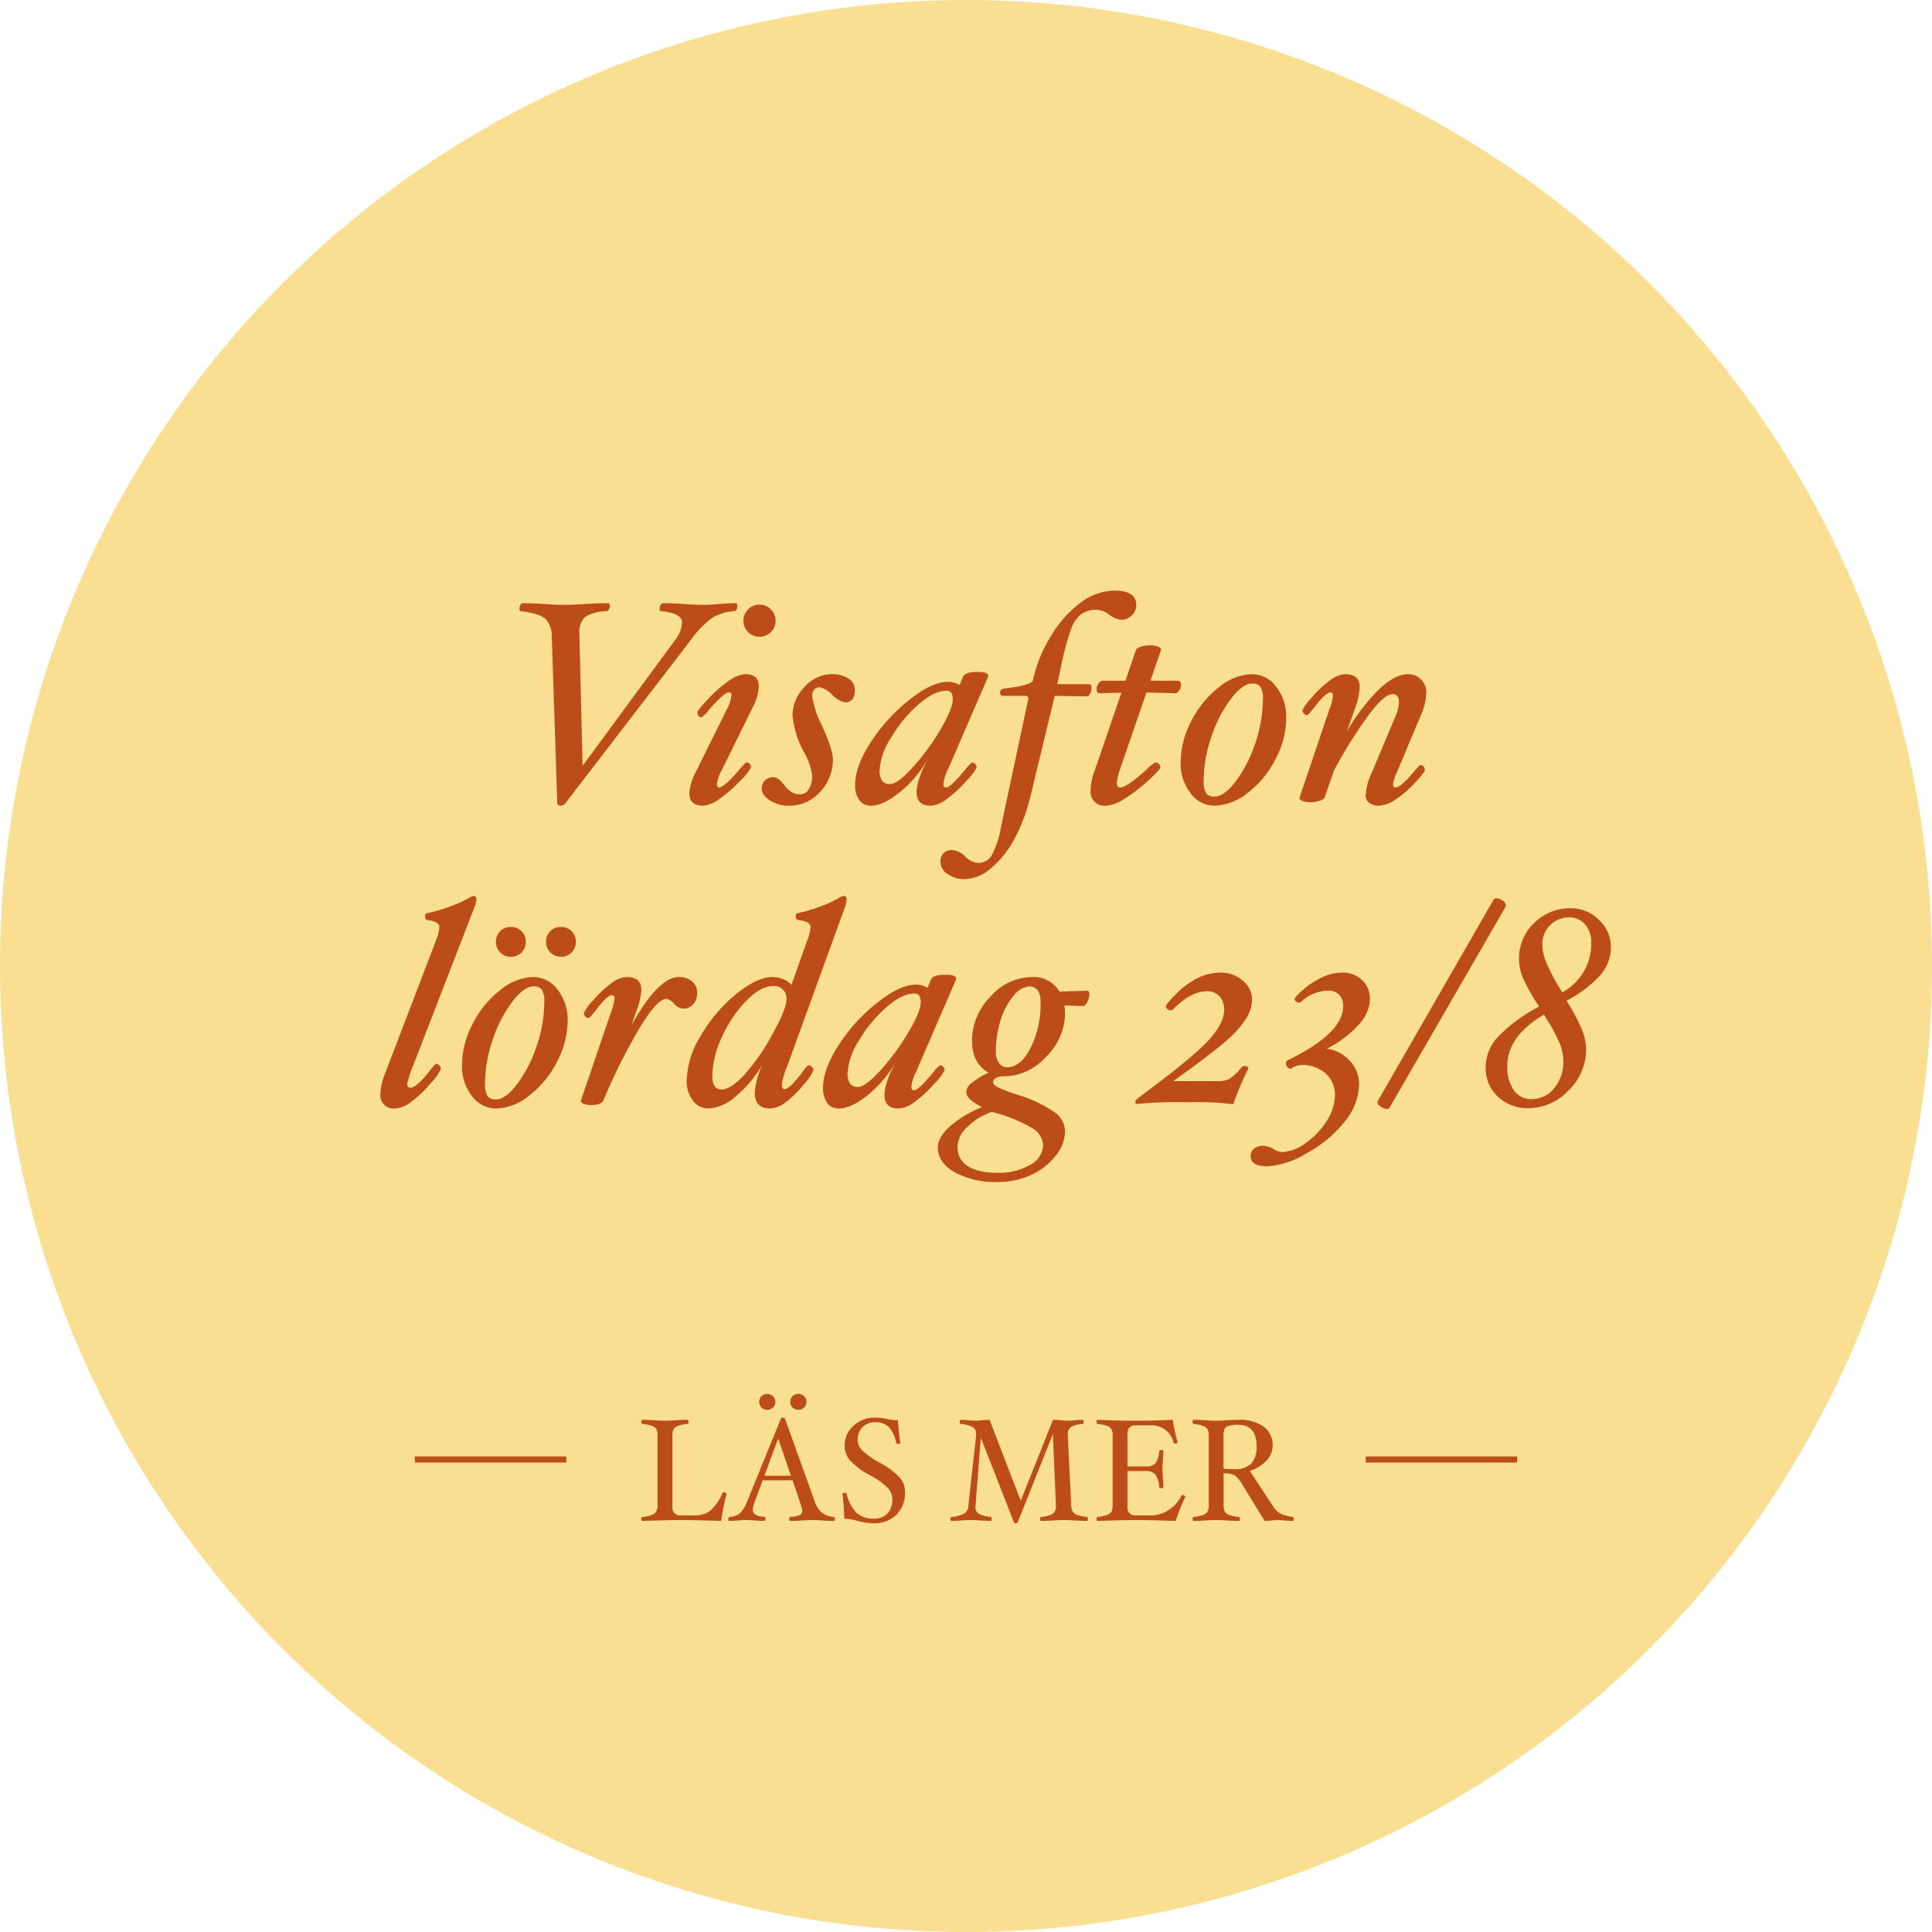
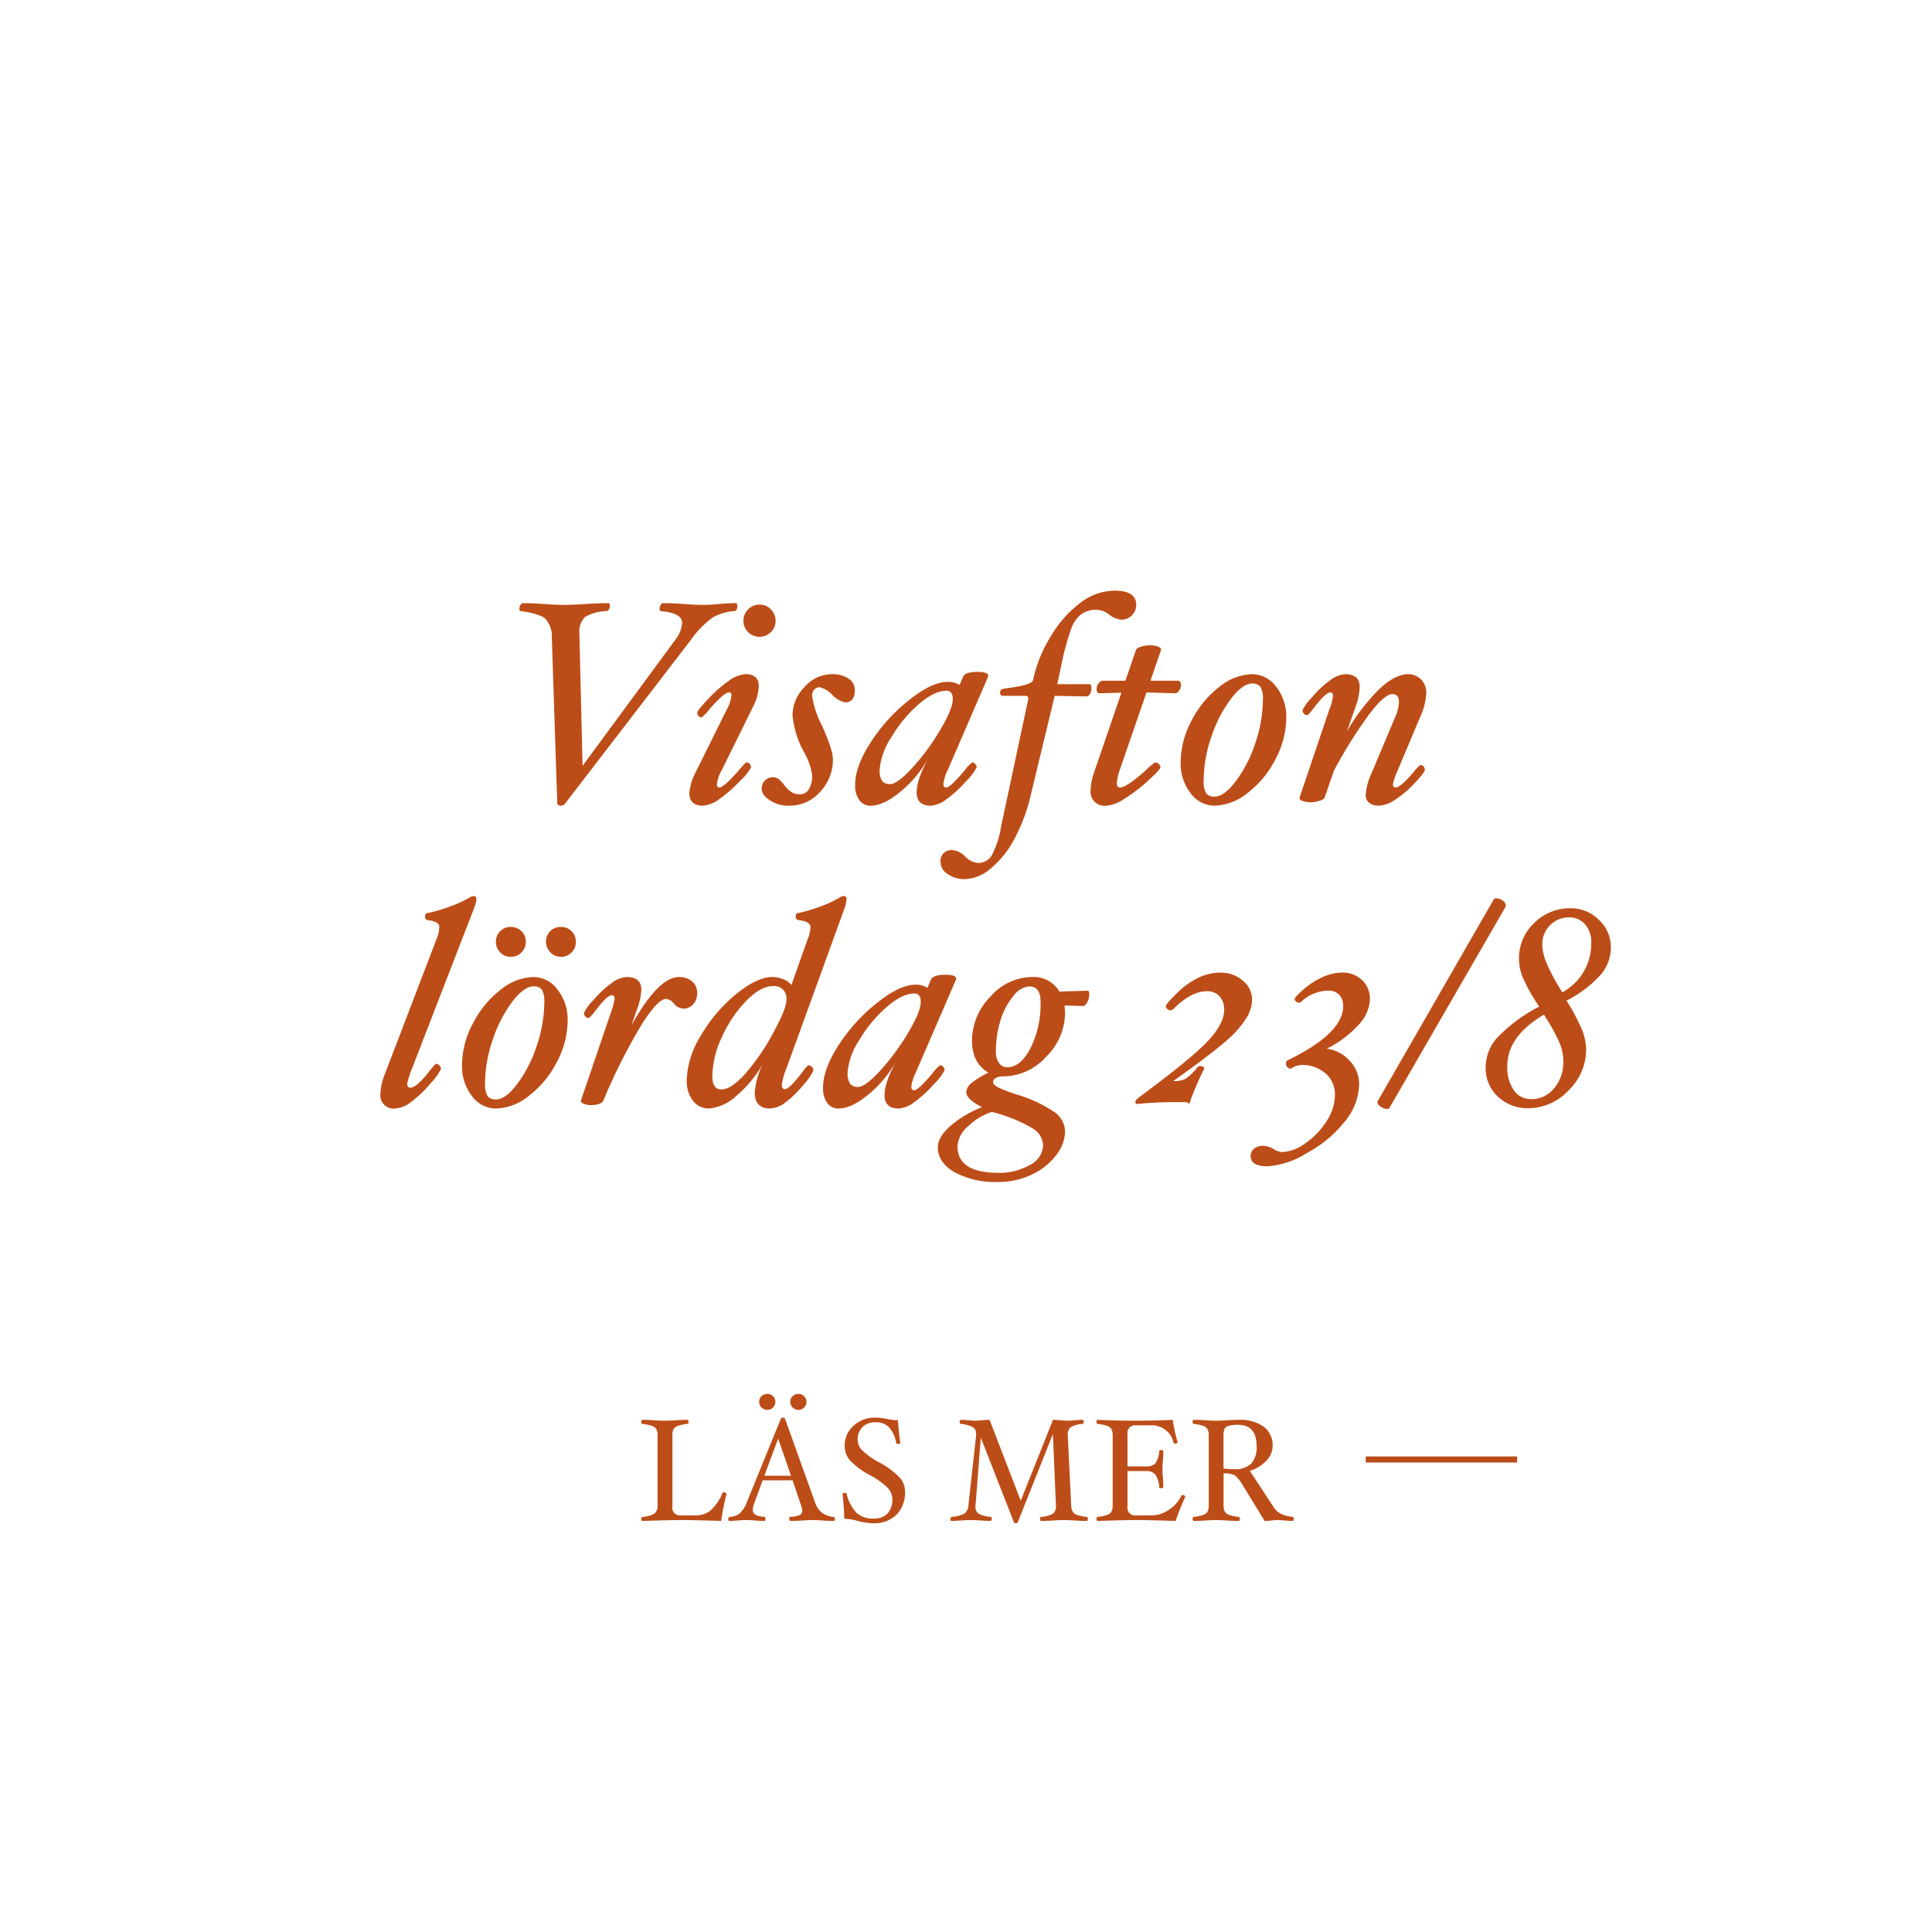
<svg xmlns="http://www.w3.org/2000/svg" width="319" height="319" viewBox="0 0 319 319">
  <g id="Group_765" data-name="Group 765" transform="translate(-1531 -50)">
-     <circle id="Ellipse_51" data-name="Ellipse 51" cx="159.5" cy="159.5" r="159.5" transform="translate(1531 50)" fill="#fade92" />
-     <path id="Path_4028" data-name="Path 4028" d="M121.736,2.064q0,.846-.564.846a8.187,8.187,0,0,0-3.455,1.022,15.472,15.472,0,0,0-3.642,3.725l-20.751,27a.893.893,0,0,1-.705.376q-.611,0-.611-.517L91.115,7.327A4.341,4.341,0,0,0,90.081,4.2q-.963-.893-4.089-1.292-.235,0-.235-.376a1.253,1.253,0,0,1,.176-.635q.176-.305.388-.305,1.622,0,3.619.141,1.786.141,3.055.141,1.41,0,3.572-.141,2.3-.141,3.9-.141.235,0,.235.47a1.036,1.036,0,0,1-.176.576.485.485,0,0,1-.388.27,7.142,7.142,0,0,0-3.537.964,3.377,3.377,0,0,0-.928,2.773v.306l.517,21.5,15.44-20.985a4.885,4.885,0,0,0,.987-2.679q0-1.551-3.478-1.88-.235,0-.235-.376a1.233,1.233,0,0,1,.176-.646q.176-.294.388-.294,1.386,0,3.454.141,1.927.141,3.173.141,1.057,0,2.656-.141,1.645-.141,2.749-.141Q121.736,1.594,121.736,2.064Zm6.322,2.444a2.533,2.533,0,0,1-.776,1.857,2.533,2.533,0,0,1-1.856.775,2.588,2.588,0,0,1-1.9-.775,2.533,2.533,0,0,1-.775-1.857,2.6,2.6,0,0,1,.775-1.892,2.568,2.568,0,0,1,1.9-.787,2.514,2.514,0,0,1,1.856.787A2.6,2.6,0,0,1,128.057,4.507Zm-2.773,10.787a8.213,8.213,0,0,1-.987,3.478l-5.123,10.387a6.162,6.162,0,0,0-.8,2.3q0,.564.376.564.775,0,3.2-2.8,1.128-1.339,1.316-1.34a.668.668,0,0,1,.529.27.839.839,0,0,1,.223.529,8.44,8.44,0,0,1-1.821,2.244,21.663,21.663,0,0,1-3.431,3.008,5.166,5.166,0,0,1-2.691,1.093q-2.256,0-2.256-2.068a9.075,9.075,0,0,1,1.034-3.431l5.123-10.34a6.132,6.132,0,0,0,.8-2.4q0-.47-.423-.47-.8,0-3.337,2.938a5.671,5.671,0,0,1-1.175,1.2.623.623,0,0,1-.505-.247.856.856,0,0,1-.2-.552q0-.353,1.8-2.256a20.886,20.886,0,0,1,3.419-3,5.235,5.235,0,0,1,2.726-1.093Q125.284,13.32,125.284,15.294Zm15.863.611q0,2.068-1.6,2.068a4.212,4.212,0,0,1-2.162-1.269,4.16,4.16,0,0,0-2.021-1.222,1.156,1.156,0,0,0-.928.4,1.5,1.5,0,0,0-.341,1.01,15.7,15.7,0,0,0,1.645,4.958q1.786,4,1.786,5.523a7.76,7.76,0,0,1-2.08,5.346,6.809,6.809,0,0,1-5.3,2.315,5.426,5.426,0,0,1-3.008-.881q-1.363-.881-1.363-1.845a1.827,1.827,0,0,1,1.974-1.974q.752,0,1.668,1.2a5.049,5.049,0,0,0,1.351,1.3,2.657,2.657,0,0,0,1.3.317,1.679,1.679,0,0,0,1.48-.834A4.234,4.234,0,0,0,134.1,30a10.749,10.749,0,0,0-1.316-3.76,15.358,15.358,0,0,1-1.927-6.2,6.683,6.683,0,0,1,1.962-4.583,5.984,5.984,0,0,1,4.524-2.139,4.739,4.739,0,0,1,2.761.729A2.186,2.186,0,0,1,141.146,15.905Zm22-2.162-6.674,15.416a6.744,6.744,0,0,0-.705,2.3q0,.564.47.564.681,0,3.055-2.844a6.226,6.226,0,0,1,1.222-1.292.681.681,0,0,1,.517.27.817.817,0,0,1,.235.529,8.478,8.478,0,0,1-1.716,2.256,19.516,19.516,0,0,1-3.255,3.008,4.859,4.859,0,0,1-2.6,1.081q-2.35,0-2.35-2.209,0-2.068,1.974-5.734a18.677,18.677,0,0,1-4.571,5.569q-2.855,2.373-4.97,2.374a2.244,2.244,0,0,1-1.892-.917,4.08,4.08,0,0,1-.693-2.514q0-3.079,2.585-7.062a29,29,0,0,1,6.345-6.968q3.76-2.984,6.3-2.984a3.581,3.581,0,0,1,2.021.517l.564-1.363q.353-.8,2.444-.8,1.715,0,1.715.658Zm-5.828,3.713q0-1.41-1.034-1.41-2,0-4.583,2.221a22.011,22.011,0,0,0-4.524,5.464,11.227,11.227,0,0,0-1.939,5.382,3.121,3.121,0,0,0,.4,1.809,1.557,1.557,0,0,0,1.339.541q1.2,0,3.7-2.738a37.814,37.814,0,0,0,4.571-6.216Q157.315,19.03,157.315,17.456Zm30.291-15.58a2.366,2.366,0,0,1-.717,1.715,2.362,2.362,0,0,1-1.751.729,3.711,3.711,0,0,1-1.974-.823,3.833,3.833,0,0,0-2.021-.822,4.373,4.373,0,0,0-2.538.681,5.121,5.121,0,0,0-1.668,2.256,44.472,44.472,0,0,0-1.786,6.627q-.376,1.762-.587,2.726h5.217a.362.362,0,0,1,.341.141,1.434,1.434,0,0,1,.082.611,1.624,1.624,0,0,1-.247.869q-.247.4-.505.4l-5.311-.094-3.9,16.168a29.982,29.982,0,0,1-2.714,7.391,16,16,0,0,1-3.924,4.923,6.913,6.913,0,0,1-4.265,1.786,4.838,4.838,0,0,1-2.855-.834,2.37,2.37,0,0,1-1.187-1.939,1.786,1.786,0,0,1,2.021-2.021,3.408,3.408,0,0,1,2.045,1.057,3.408,3.408,0,0,0,2.044,1.057,2.638,2.638,0,0,0,2.291-1.152,15.51,15.51,0,0,0,1.61-4.958l4.465-20.915v-.164q0-.4-.47-.4h-3.76q-.423,0-.423-.611,0-.376.517-.564,4.841-.564,4.935-1.457a22.473,22.473,0,0,1,2.9-7.156,18.829,18.829,0,0,1,4.923-5.581,9.468,9.468,0,0,1,5.616-2Q187.606-.474,187.606,1.875Zm7.379,13.278a1.465,1.465,0,0,1-.317.893.848.848,0,0,1-.623.423l-4.747-.141L184.88,29.159a8.443,8.443,0,0,0-.47,2.115q0,.752.517.752,1.1,0,4.418-2.985a6.528,6.528,0,0,1,1.41-1.152.794.794,0,0,1,.587.27.783.783,0,0,1,.258.529q0,.376-2.068,2.244a26.13,26.13,0,0,1-3.913,2.985,6.273,6.273,0,0,1-2.949,1.116,2.306,2.306,0,0,1-2.585-2.632,8.88,8.88,0,0,1,.564-2.867l4.512-13.16-3.619.094q-.47,0-.47-.752a1.484,1.484,0,0,1,.317-.881q.317-.435.623-.435h3.807l1.739-5.053q.117-.352.858-.576a5.143,5.143,0,0,1,1.492-.223,3.738,3.738,0,0,1,1.234.2q.576.2.576.482l-.024.118L189.956,14.4h4.512Q194.985,14.4,194.985,15.153Zm17.39,5.4a14.633,14.633,0,0,1-1.762,6.768,16.372,16.372,0,0,1-4.559,5.558,9.082,9.082,0,0,1-5.523,2.15,4.915,4.915,0,0,1-3.948-2.056,7.959,7.959,0,0,1-1.645-5.135,14.711,14.711,0,0,1,1.751-6.768,16.552,16.552,0,0,1,4.536-5.581,8.978,8.978,0,0,1,5.511-2.174,4.97,4.97,0,0,1,3.972,2.068A7.969,7.969,0,0,1,212.375,20.558ZM208.521,17.5a3.9,3.9,0,0,0-.388-2.08,1.594,1.594,0,0,0-1.4-.552q-1.575,0-3.537,2.585a21.83,21.83,0,0,0-3.208,6.286,22.263,22.263,0,0,0-1.245,7.109,3.928,3.928,0,0,0,.4,2.115,1.64,1.64,0,0,0,1.434.564q1.551,0,3.5-2.573a21.808,21.808,0,0,0,3.2-6.286A22.5,22.5,0,0,0,208.521,17.5ZM235.5,16.422a10.428,10.428,0,0,1-.987,3.9L230.8,29.159a10.581,10.581,0,0,0-.8,2.3q0,.564.423.564.846,0,2.984-2.562.964-1.152,1.152-1.152a.624.624,0,0,1,.493.258.843.843,0,0,1,.212.541q0,.4-1.645,2.15a17.427,17.427,0,0,1-3.219,2.761,5.276,5.276,0,0,1-2.7,1.011,2.585,2.585,0,0,1-1.61-.458,1.52,1.52,0,0,1-.6-1.281,10.493,10.493,0,0,1,1.034-3.76l3.807-9.071a6.733,6.733,0,0,0,.658-2.538q0-1.316-1.081-1.316-1.316,0-3.889,3.407a77.453,77.453,0,0,0-5.746,9.189l-1.551,4.465q-.117.329-.869.564a4.946,4.946,0,0,1-1.48.235,3.709,3.709,0,0,1-1.245-.2q-.564-.2-.564-.482l.023-.118,4.888-14.476a7.764,7.764,0,0,0,.611-2.3q0-.564-.423-.564-.752,0-2.656,2.467-.987,1.292-1.2,1.292a.668.668,0,0,1-.529-.27.839.839,0,0,1-.223-.529,7.579,7.579,0,0,1,1.551-2.127,17.165,17.165,0,0,1,3-2.82,4.586,4.586,0,0,1,2.5-1.022q2.4,0,2.4,2.115a10.772,10.772,0,0,1-.705,3.337l-1.41,4a33.153,33.153,0,0,1,5.323-6.968q2.62-2.479,4.782-2.479a2.907,2.907,0,0,1,2.139.87A3.022,3.022,0,0,1,235.5,16.422ZM78.66,50.465a3.851,3.851,0,0,1-.282,1.222L68.132,78.172a16.03,16.03,0,0,0-.893,2.726q0,.7.517.7,1.011,0,3.173-2.773.917-1.175,1.1-1.175a.683.683,0,0,1,.54.294.887.887,0,0,1,.235.529,8.06,8.06,0,0,1-1.657,2.338,18.772,18.772,0,0,1-3.208,3.09,4.813,4.813,0,0,1-2.632,1.128,2.2,2.2,0,0,1-2.491-2.491,9.352,9.352,0,0,1,.658-3.008l8.554-22.349a6.5,6.5,0,0,0,.517-2.115q0-.917-1.974-1.152-.376-.047-.376-.587,0-.564.376-.564A23.332,23.332,0,0,0,74.2,51.711a19.069,19.069,0,0,0,3.2-1.434,1.829,1.829,0,0,1,.8-.329Q78.66,49.949,78.66,50.465ZM93.724,70.558a14.633,14.633,0,0,1-1.763,6.768A16.372,16.372,0,0,1,87.4,82.884a9.082,9.082,0,0,1-5.522,2.15,4.915,4.915,0,0,1-3.948-2.056,7.959,7.959,0,0,1-1.645-5.135,14.711,14.711,0,0,1,1.751-6.768,16.552,16.552,0,0,1,4.535-5.581,8.978,8.978,0,0,1,5.511-2.174,4.97,4.97,0,0,1,3.971,2.068A7.969,7.969,0,0,1,93.724,70.558ZM89.869,67.5a3.9,3.9,0,0,0-.388-2.08,1.594,1.594,0,0,0-1.4-.552q-1.575,0-3.537,2.585a21.83,21.83,0,0,0-3.208,6.286,22.263,22.263,0,0,0-1.246,7.109,3.927,3.927,0,0,0,.4,2.115,1.64,1.64,0,0,0,1.433.564q1.551,0,3.5-2.573a21.808,21.808,0,0,0,3.2-6.286A22.5,22.5,0,0,0,89.869,67.5Zm5.217-10.011a2.442,2.442,0,0,1-.705,1.763,2.324,2.324,0,0,1-1.739.729,2.487,2.487,0,0,1-2.491-2.491,2.363,2.363,0,0,1,.7-1.739,2.42,2.42,0,0,1,1.786-.7,2.408,2.408,0,0,1,2.444,2.444Zm-8.272,0a2.442,2.442,0,0,1-.7,1.763,2.38,2.38,0,0,1-1.786.729,2.324,2.324,0,0,1-1.739-.729,2.442,2.442,0,0,1-.705-1.763,2.408,2.408,0,0,1,2.444-2.444,2.442,2.442,0,0,1,1.762.7A2.324,2.324,0,0,1,86.814,57.492Zm28.294,8.46a2.645,2.645,0,0,1-.658,1.88,2.1,2.1,0,0,1-1.6.705,2.2,2.2,0,0,1-1.621-.87,1.793,1.793,0,0,0-1.245-.729q-1.457,0-4.359,4.771a96.127,96.127,0,0,0-5.981,11.961q-.329.8-2.115.8a3.011,3.011,0,0,1-1.116-.2q-.505-.2-.505-.482l.023-.118,4.935-14.476a10.686,10.686,0,0,0,.611-2.3q0-.564-.47-.564-.752,0-2.679,2.538-.94,1.222-1.128,1.222a.723.723,0,0,1-.564-.27.817.817,0,0,1-.235-.529,7.579,7.579,0,0,1,1.551-2.127,17.165,17.165,0,0,1,3-2.82,4.586,4.586,0,0,1,2.5-1.022q2.444,0,2.444,2.115a11.085,11.085,0,0,1-.752,3.337l-.893,2.538q4.465-7.99,7.849-7.99a3.229,3.229,0,0,1,2.162.717A2.383,2.383,0,0,1,115.109,65.952Zm24.675-15.486a5.548,5.548,0,0,1-.235,1.222l-9.611,26.484a11.533,11.533,0,0,0-.846,2.914q0,.752.47.752.8,0,2.961-2.867a4.667,4.667,0,0,1,.94-1.081.808.808,0,0,1,.576.27.77.77,0,0,1,.27.529,7.467,7.467,0,0,1-1.539,2.3,16.642,16.642,0,0,1-3,2.973,4.594,4.594,0,0,1-2.609,1.069q-2.538,0-2.538-2.632a12.814,12.814,0,0,1,1.316-4.7,19.35,19.35,0,0,1-4.359,5.241,7.488,7.488,0,0,1-4.524,2.091,3.218,3.218,0,0,1-2.644-1.292,5.334,5.334,0,0,1-1.022-3.408,14.733,14.733,0,0,1,2.315-7.309,25.179,25.179,0,0,1,5.8-6.839q3.49-2.867,6.075-2.867a4.673,4.673,0,0,1,1.751.376,3.089,3.089,0,0,1,1.351.94l2.632-7.45a6.5,6.5,0,0,0,.517-2.115q0-.917-2.021-1.152-.423-.047-.423-.587,0-.564.376-.564a23.642,23.642,0,0,0,3.572-1.046,17.375,17.375,0,0,0,3.172-1.445,1.829,1.829,0,0,1,.8-.329Q139.784,49.949,139.784,50.465Zm-9.941,16.661a2.015,2.015,0,0,0-2.256-2.3q-1.974,0-4.359,2.42a20.544,20.544,0,0,0-4,5.934,15.72,15.72,0,0,0-1.61,6.5q0,2.209,1.5,2.209,1.6,0,3.936-2.6a35.247,35.247,0,0,0,4.559-6.651Q129.843,68.584,129.843,67.127Zm28.012-3.384-6.674,15.416a6.744,6.744,0,0,0-.705,2.3q0,.564.47.564.681,0,3.055-2.843a6.226,6.226,0,0,1,1.222-1.293.681.681,0,0,1,.517.27.817.817,0,0,1,.235.529,8.478,8.478,0,0,1-1.716,2.256A19.516,19.516,0,0,1,151,83.953a4.859,4.859,0,0,1-2.6,1.081q-2.35,0-2.35-2.209,0-2.068,1.974-5.734a18.677,18.677,0,0,1-4.571,5.569q-2.855,2.373-4.97,2.373a2.244,2.244,0,0,1-1.892-.916,4.08,4.08,0,0,1-.693-2.515q0-3.078,2.585-7.062a29,29,0,0,1,6.345-6.968q3.76-2.984,6.3-2.984a3.581,3.581,0,0,1,2.021.517l.564-1.363q.353-.8,2.444-.8,1.715,0,1.715.658Zm-5.828,3.713q0-1.41-1.034-1.41-2,0-4.583,2.221a22.011,22.011,0,0,0-4.524,5.464,11.227,11.227,0,0,0-1.939,5.382,3.121,3.121,0,0,0,.4,1.81,1.557,1.557,0,0,0,1.339.54q1.2,0,3.7-2.738a37.814,37.814,0,0,0,4.571-6.216Q152.027,69.031,152.027,67.456Zm26.79.658-3.055-.094a12.733,12.733,0,0,1,.094,1.316,10.164,10.164,0,0,1-3.1,7.12,9.5,9.5,0,0,1-7.05,3.267,2.545,2.545,0,0,0-1.269.27.78.78,0,0,0-.47.67q0,.4.682.8a21.218,21.218,0,0,0,3.1,1.222,22.411,22.411,0,0,1,6.439,3,3.989,3.989,0,0,1,1.669,3.114,6.559,6.559,0,0,1-1.551,4.042A10.738,10.738,0,0,1,170.228,96a12.794,12.794,0,0,1-5.417,1.163,14.2,14.2,0,0,1-7.2-1.61q-2.761-1.61-2.761-4.124,0-1.669,2.044-3.49a18.263,18.263,0,0,1,5.241-3.137q-2.585-1.339-2.585-2.444a2.038,2.038,0,0,1,.752-1.445,13.117,13.117,0,0,1,2.914-1.8q-2.726-1.575-2.726-5.311a10.4,10.4,0,0,1,3.02-7.215,9.22,9.22,0,0,1,6.944-3.267,4.866,4.866,0,0,1,4.465,2.4l4.63-.141q.305,0,.305.587a2.724,2.724,0,0,1-.341,1.328Q179.169,68.114,178.817,68.114Zm-7-.658q0-2.585-1.88-2.585a3.659,3.659,0,0,0-2.6,1.575,11.379,11.379,0,0,0-2.127,4.007,16.96,16.96,0,0,0-.775,5.182,3.174,3.174,0,0,0,.505,1.868,1.6,1.6,0,0,0,1.375.717q2.209,0,3.854-3.184A16.318,16.318,0,0,0,171.814,67.456Zm.423,23.641a3.507,3.507,0,0,0-1.821-2.832,25.343,25.343,0,0,0-6.639-2.667,9.763,9.763,0,0,0-3.866,2.315,4.742,4.742,0,0,0-1.821,3.325q0,4.418,6.768,4.418a9.98,9.98,0,0,0,5.17-1.3A3.781,3.781,0,0,0,172.237,91.1Zm34.5-24.064a6,6,0,0,1-.964,3.1,16.3,16.3,0,0,1-3,3.454q-2.033,1.856-7.485,5.8-1.058.752-1.574,1.128H201a4.356,4.356,0,0,0,1.986-.364,8.2,8.2,0,0,0,1.962-1.868.645.645,0,0,1,.517-.258q.634,0,.634.423l-.047.141a45.328,45.328,0,0,0-2.421,5.734A49.936,49.936,0,0,0,196.066,84a66.763,66.763,0,0,0-8.319.282q-.282,0-.282-.423,0-.211.67-.717l2.009-1.516q7.379-5.522,9.682-8.166t2.3-4.688a3.271,3.271,0,0,0-.752-2.256,2.682,2.682,0,0,0-2.115-.846q-2.585,0-5.546,2.961a.638.638,0,0,1-.47.188.753.753,0,0,1-.505-.223.615.615,0,0,1-.247-.435q0-.352,1.751-2.091a13.21,13.21,0,0,1,3.572-2.609,8.51,8.51,0,0,1,3.7-.869,5.432,5.432,0,0,1,3.689,1.328A4.015,4.015,0,0,1,206.735,67.033Zm19.458,0a6.549,6.549,0,0,1-1.939,4.242,17.69,17.69,0,0,1-5.205,3.889,6.105,6.105,0,0,1,3.819,2,5.541,5.541,0,0,1,1.539,3.83,10.005,10.005,0,0,1-2.315,6.122,20.281,20.281,0,0,1-6.251,5.241,14.2,14.2,0,0,1-6.568,2.221q-2.773,0-2.773-1.692a1.5,1.5,0,0,1,.576-1.234,2.324,2.324,0,0,1,1.492-.458,3.6,3.6,0,0,1,1.809.588,2.87,2.87,0,0,0,1.293.446,7.009,7.009,0,0,0,3.9-1.492,12.5,12.5,0,0,0,3.49-3.654,8,8,0,0,0,1.351-4.254,4.534,4.534,0,0,0-1.586-3.619,5.794,5.794,0,0,0-3.913-1.363,3.467,3.467,0,0,0-1.692.564l-.141.047a.7.7,0,0,1-.517-.247.837.837,0,0,1-.235-.6.546.546,0,0,1,.282-.541q9.165-4.441,9.165-8.953a2.6,2.6,0,0,0-.646-1.845,2.277,2.277,0,0,0-1.751-.693,6.51,6.51,0,0,0-2.479.493,5.743,5.743,0,0,0-1.986,1.292.638.638,0,0,1-.47.188.708.708,0,0,1-.458-.188.514.514,0,0,1-.223-.376q0-.353,1.48-1.633a12.646,12.646,0,0,1,3.149-2.021,7.784,7.784,0,0,1,3.149-.74,4.631,4.631,0,0,1,3.372,1.245A4.264,4.264,0,0,1,226.193,67.033Zm22.419-15.345L229.436,84.893a.412.412,0,0,1-.423.212A1.921,1.921,0,0,1,228,84.74q-.564-.364-.564-.764a.344.344,0,0,1,.07-.212l19.129-33.252q.094-.188.447-.188a1.751,1.751,0,0,1,1.034.376,1.029,1.029,0,0,1,.517.8Zm17.366,6.721a7.034,7.034,0,0,1-1.68,4.535,19.579,19.579,0,0,1-5.652,4.277,31.858,31.858,0,0,1,2.55,4.794,9.156,9.156,0,0,1,.693,3.29,9.341,9.341,0,0,1-2.9,6.733,9.118,9.118,0,0,1-6.686,2.949,7.111,7.111,0,0,1-4.935-1.868,6.4,6.4,0,0,1-2.068-4.994,7.4,7.4,0,0,1,2.021-4.911,25.964,25.964,0,0,1,6.815-5.006,30.5,30.5,0,0,1-2.714-4.817,8.409,8.409,0,0,1-.623-3.055,8,8,0,0,1,2.491-5.91,8.312,8.312,0,0,1,6.063-2.456A6.462,6.462,0,0,1,264,53.885,6.1,6.1,0,0,1,265.978,58.409Zm-3.243-.752a4.4,4.4,0,0,0-1.022-3.031,3.425,3.425,0,0,0-2.691-1.152,4.393,4.393,0,0,0-4.371,4.418,7.839,7.839,0,0,0,.493,2.6,27.932,27.932,0,0,0,2.044,4.1q.517.846.752,1.269A9.12,9.12,0,0,0,262.736,57.656Zm-4.606,19.576a7.96,7.96,0,0,0-.517-2.75,26.827,26.827,0,0,0-2.232-4.206q-.305-.494-.446-.752-6.063,3.572-6.063,8.507a6.584,6.584,0,0,0,1.081,3.983,3.389,3.389,0,0,0,2.867,1.469A4.784,4.784,0,0,0,256.6,81.7,6.629,6.629,0,0,0,258.129,77.232Z" transform="translate(1531 148)" fill="#bd4d18" />
+     <path id="Path_4028" data-name="Path 4028" d="M121.736,2.064q0,.846-.564.846a8.187,8.187,0,0,0-3.455,1.022,15.472,15.472,0,0,0-3.642,3.725l-20.751,27a.893.893,0,0,1-.705.376q-.611,0-.611-.517L91.115,7.327A4.341,4.341,0,0,0,90.081,4.2q-.963-.893-4.089-1.292-.235,0-.235-.376a1.253,1.253,0,0,1,.176-.635q.176-.305.388-.305,1.622,0,3.619.141,1.786.141,3.055.141,1.41,0,3.572-.141,2.3-.141,3.9-.141.235,0,.235.47a1.036,1.036,0,0,1-.176.576.485.485,0,0,1-.388.27,7.142,7.142,0,0,0-3.537.964,3.377,3.377,0,0,0-.928,2.773v.306l.517,21.5,15.44-20.985a4.885,4.885,0,0,0,.987-2.679q0-1.551-3.478-1.88-.235,0-.235-.376a1.233,1.233,0,0,1,.176-.646q.176-.294.388-.294,1.386,0,3.454.141,1.927.141,3.173.141,1.057,0,2.656-.141,1.645-.141,2.749-.141Q121.736,1.594,121.736,2.064Zm6.322,2.444a2.533,2.533,0,0,1-.776,1.857,2.533,2.533,0,0,1-1.856.775,2.588,2.588,0,0,1-1.9-.775,2.533,2.533,0,0,1-.775-1.857,2.6,2.6,0,0,1,.775-1.892,2.568,2.568,0,0,1,1.9-.787,2.514,2.514,0,0,1,1.856.787A2.6,2.6,0,0,1,128.057,4.507Zm-2.773,10.787a8.213,8.213,0,0,1-.987,3.478l-5.123,10.387a6.162,6.162,0,0,0-.8,2.3q0,.564.376.564.775,0,3.2-2.8,1.128-1.339,1.316-1.34a.668.668,0,0,1,.529.27.839.839,0,0,1,.223.529,8.44,8.44,0,0,1-1.821,2.244,21.663,21.663,0,0,1-3.431,3.008,5.166,5.166,0,0,1-2.691,1.093q-2.256,0-2.256-2.068a9.075,9.075,0,0,1,1.034-3.431l5.123-10.34a6.132,6.132,0,0,0,.8-2.4q0-.47-.423-.47-.8,0-3.337,2.938a5.671,5.671,0,0,1-1.175,1.2.623.623,0,0,1-.505-.247.856.856,0,0,1-.2-.552q0-.353,1.8-2.256a20.886,20.886,0,0,1,3.419-3,5.235,5.235,0,0,1,2.726-1.093Q125.284,13.32,125.284,15.294Zm15.863.611q0,2.068-1.6,2.068a4.212,4.212,0,0,1-2.162-1.269,4.16,4.16,0,0,0-2.021-1.222,1.156,1.156,0,0,0-.928.4,1.5,1.5,0,0,0-.341,1.01,15.7,15.7,0,0,0,1.645,4.958q1.786,4,1.786,5.523a7.76,7.76,0,0,1-2.08,5.346,6.809,6.809,0,0,1-5.3,2.315,5.426,5.426,0,0,1-3.008-.881q-1.363-.881-1.363-1.845a1.827,1.827,0,0,1,1.974-1.974q.752,0,1.668,1.2a5.049,5.049,0,0,0,1.351,1.3,2.657,2.657,0,0,0,1.3.317,1.679,1.679,0,0,0,1.48-.834A4.234,4.234,0,0,0,134.1,30a10.749,10.749,0,0,0-1.316-3.76,15.358,15.358,0,0,1-1.927-6.2,6.683,6.683,0,0,1,1.962-4.583,5.984,5.984,0,0,1,4.524-2.139,4.739,4.739,0,0,1,2.761.729A2.186,2.186,0,0,1,141.146,15.905Zm22-2.162-6.674,15.416a6.744,6.744,0,0,0-.705,2.3q0,.564.47.564.681,0,3.055-2.844a6.226,6.226,0,0,1,1.222-1.292.681.681,0,0,1,.517.27.817.817,0,0,1,.235.529,8.478,8.478,0,0,1-1.716,2.256,19.516,19.516,0,0,1-3.255,3.008,4.859,4.859,0,0,1-2.6,1.081q-2.35,0-2.35-2.209,0-2.068,1.974-5.734a18.677,18.677,0,0,1-4.571,5.569q-2.855,2.373-4.97,2.374a2.244,2.244,0,0,1-1.892-.917,4.08,4.08,0,0,1-.693-2.514q0-3.079,2.585-7.062a29,29,0,0,1,6.345-6.968q3.76-2.984,6.3-2.984a3.581,3.581,0,0,1,2.021.517l.564-1.363q.353-.8,2.444-.8,1.715,0,1.715.658Zm-5.828,3.713q0-1.41-1.034-1.41-2,0-4.583,2.221a22.011,22.011,0,0,0-4.524,5.464,11.227,11.227,0,0,0-1.939,5.382,3.121,3.121,0,0,0,.4,1.809,1.557,1.557,0,0,0,1.339.541q1.2,0,3.7-2.738a37.814,37.814,0,0,0,4.571-6.216Q157.315,19.03,157.315,17.456Zm30.291-15.58a2.366,2.366,0,0,1-.717,1.715,2.362,2.362,0,0,1-1.751.729,3.711,3.711,0,0,1-1.974-.823,3.833,3.833,0,0,0-2.021-.822,4.373,4.373,0,0,0-2.538.681,5.121,5.121,0,0,0-1.668,2.256,44.472,44.472,0,0,0-1.786,6.627q-.376,1.762-.587,2.726h5.217a.362.362,0,0,1,.341.141,1.434,1.434,0,0,1,.082.611,1.624,1.624,0,0,1-.247.869q-.247.4-.505.4l-5.311-.094-3.9,16.168a29.982,29.982,0,0,1-2.714,7.391,16,16,0,0,1-3.924,4.923,6.913,6.913,0,0,1-4.265,1.786,4.838,4.838,0,0,1-2.855-.834,2.37,2.37,0,0,1-1.187-1.939,1.786,1.786,0,0,1,2.021-2.021,3.408,3.408,0,0,1,2.045,1.057,3.408,3.408,0,0,0,2.044,1.057,2.638,2.638,0,0,0,2.291-1.152,15.51,15.51,0,0,0,1.61-4.958l4.465-20.915v-.164q0-.4-.47-.4h-3.76q-.423,0-.423-.611,0-.376.517-.564,4.841-.564,4.935-1.457a22.473,22.473,0,0,1,2.9-7.156,18.829,18.829,0,0,1,4.923-5.581,9.468,9.468,0,0,1,5.616-2Q187.606-.474,187.606,1.875Zm7.379,13.278a1.465,1.465,0,0,1-.317.893.848.848,0,0,1-.623.423l-4.747-.141L184.88,29.159a8.443,8.443,0,0,0-.47,2.115q0,.752.517.752,1.1,0,4.418-2.985a6.528,6.528,0,0,1,1.41-1.152.794.794,0,0,1,.587.27.783.783,0,0,1,.258.529q0,.376-2.068,2.244a26.13,26.13,0,0,1-3.913,2.985,6.273,6.273,0,0,1-2.949,1.116,2.306,2.306,0,0,1-2.585-2.632,8.88,8.88,0,0,1,.564-2.867l4.512-13.16-3.619.094q-.47,0-.47-.752a1.484,1.484,0,0,1,.317-.881q.317-.435.623-.435h3.807l1.739-5.053q.117-.352.858-.576a5.143,5.143,0,0,1,1.492-.223,3.738,3.738,0,0,1,1.234.2q.576.2.576.482l-.024.118L189.956,14.4h4.512Q194.985,14.4,194.985,15.153Zm17.39,5.4a14.633,14.633,0,0,1-1.762,6.768,16.372,16.372,0,0,1-4.559,5.558,9.082,9.082,0,0,1-5.523,2.15,4.915,4.915,0,0,1-3.948-2.056,7.959,7.959,0,0,1-1.645-5.135,14.711,14.711,0,0,1,1.751-6.768,16.552,16.552,0,0,1,4.536-5.581,8.978,8.978,0,0,1,5.511-2.174,4.97,4.97,0,0,1,3.972,2.068A7.969,7.969,0,0,1,212.375,20.558ZM208.521,17.5a3.9,3.9,0,0,0-.388-2.08,1.594,1.594,0,0,0-1.4-.552q-1.575,0-3.537,2.585a21.83,21.83,0,0,0-3.208,6.286,22.263,22.263,0,0,0-1.245,7.109,3.928,3.928,0,0,0,.4,2.115,1.64,1.64,0,0,0,1.434.564q1.551,0,3.5-2.573a21.808,21.808,0,0,0,3.2-6.286A22.5,22.5,0,0,0,208.521,17.5ZM235.5,16.422a10.428,10.428,0,0,1-.987,3.9L230.8,29.159a10.581,10.581,0,0,0-.8,2.3q0,.564.423.564.846,0,2.984-2.562.964-1.152,1.152-1.152a.624.624,0,0,1,.493.258.843.843,0,0,1,.212.541q0,.4-1.645,2.15a17.427,17.427,0,0,1-3.219,2.761,5.276,5.276,0,0,1-2.7,1.011,2.585,2.585,0,0,1-1.61-.458,1.52,1.52,0,0,1-.6-1.281,10.493,10.493,0,0,1,1.034-3.76l3.807-9.071a6.733,6.733,0,0,0,.658-2.538q0-1.316-1.081-1.316-1.316,0-3.889,3.407a77.453,77.453,0,0,0-5.746,9.189l-1.551,4.465q-.117.329-.869.564a4.946,4.946,0,0,1-1.48.235,3.709,3.709,0,0,1-1.245-.2q-.564-.2-.564-.482l.023-.118,4.888-14.476a7.764,7.764,0,0,0,.611-2.3q0-.564-.423-.564-.752,0-2.656,2.467-.987,1.292-1.2,1.292a.668.668,0,0,1-.529-.27.839.839,0,0,1-.223-.529,7.579,7.579,0,0,1,1.551-2.127,17.165,17.165,0,0,1,3-2.82,4.586,4.586,0,0,1,2.5-1.022q2.4,0,2.4,2.115a10.772,10.772,0,0,1-.705,3.337l-1.41,4a33.153,33.153,0,0,1,5.323-6.968q2.62-2.479,4.782-2.479a2.907,2.907,0,0,1,2.139.87A3.022,3.022,0,0,1,235.5,16.422ZM78.66,50.465a3.851,3.851,0,0,1-.282,1.222L68.132,78.172a16.03,16.03,0,0,0-.893,2.726q0,.7.517.7,1.011,0,3.173-2.773.917-1.175,1.1-1.175a.683.683,0,0,1,.54.294.887.887,0,0,1,.235.529,8.06,8.06,0,0,1-1.657,2.338,18.772,18.772,0,0,1-3.208,3.09,4.813,4.813,0,0,1-2.632,1.128,2.2,2.2,0,0,1-2.491-2.491,9.352,9.352,0,0,1,.658-3.008l8.554-22.349a6.5,6.5,0,0,0,.517-2.115q0-.917-1.974-1.152-.376-.047-.376-.587,0-.564.376-.564A23.332,23.332,0,0,0,74.2,51.711a19.069,19.069,0,0,0,3.2-1.434,1.829,1.829,0,0,1,.8-.329Q78.66,49.949,78.66,50.465ZM93.724,70.558a14.633,14.633,0,0,1-1.763,6.768A16.372,16.372,0,0,1,87.4,82.884a9.082,9.082,0,0,1-5.522,2.15,4.915,4.915,0,0,1-3.948-2.056,7.959,7.959,0,0,1-1.645-5.135,14.711,14.711,0,0,1,1.751-6.768,16.552,16.552,0,0,1,4.535-5.581,8.978,8.978,0,0,1,5.511-2.174,4.97,4.97,0,0,1,3.971,2.068A7.969,7.969,0,0,1,93.724,70.558ZM89.869,67.5a3.9,3.9,0,0,0-.388-2.08,1.594,1.594,0,0,0-1.4-.552q-1.575,0-3.537,2.585a21.83,21.83,0,0,0-3.208,6.286,22.263,22.263,0,0,0-1.246,7.109,3.927,3.927,0,0,0,.4,2.115,1.64,1.64,0,0,0,1.433.564q1.551,0,3.5-2.573a21.808,21.808,0,0,0,3.2-6.286A22.5,22.5,0,0,0,89.869,67.5Zm5.217-10.011a2.442,2.442,0,0,1-.705,1.763,2.324,2.324,0,0,1-1.739.729,2.487,2.487,0,0,1-2.491-2.491,2.363,2.363,0,0,1,.7-1.739,2.42,2.42,0,0,1,1.786-.7,2.408,2.408,0,0,1,2.444,2.444Zm-8.272,0a2.442,2.442,0,0,1-.7,1.763,2.38,2.38,0,0,1-1.786.729,2.324,2.324,0,0,1-1.739-.729,2.442,2.442,0,0,1-.705-1.763,2.408,2.408,0,0,1,2.444-2.444,2.442,2.442,0,0,1,1.762.7A2.324,2.324,0,0,1,86.814,57.492Zm28.294,8.46a2.645,2.645,0,0,1-.658,1.88,2.1,2.1,0,0,1-1.6.705,2.2,2.2,0,0,1-1.621-.87,1.793,1.793,0,0,0-1.245-.729q-1.457,0-4.359,4.771a96.127,96.127,0,0,0-5.981,11.961q-.329.8-2.115.8a3.011,3.011,0,0,1-1.116-.2q-.505-.2-.505-.482l.023-.118,4.935-14.476a10.686,10.686,0,0,0,.611-2.3q0-.564-.47-.564-.752,0-2.679,2.538-.94,1.222-1.128,1.222a.723.723,0,0,1-.564-.27.817.817,0,0,1-.235-.529,7.579,7.579,0,0,1,1.551-2.127,17.165,17.165,0,0,1,3-2.82,4.586,4.586,0,0,1,2.5-1.022q2.444,0,2.444,2.115a11.085,11.085,0,0,1-.752,3.337l-.893,2.538q4.465-7.99,7.849-7.99a3.229,3.229,0,0,1,2.162.717A2.383,2.383,0,0,1,115.109,65.952Zm24.675-15.486a5.548,5.548,0,0,1-.235,1.222l-9.611,26.484a11.533,11.533,0,0,0-.846,2.914q0,.752.47.752.8,0,2.961-2.867a4.667,4.667,0,0,1,.94-1.081.808.808,0,0,1,.576.27.77.77,0,0,1,.27.529,7.467,7.467,0,0,1-1.539,2.3,16.642,16.642,0,0,1-3,2.973,4.594,4.594,0,0,1-2.609,1.069q-2.538,0-2.538-2.632a12.814,12.814,0,0,1,1.316-4.7,19.35,19.35,0,0,1-4.359,5.241,7.488,7.488,0,0,1-4.524,2.091,3.218,3.218,0,0,1-2.644-1.292,5.334,5.334,0,0,1-1.022-3.408,14.733,14.733,0,0,1,2.315-7.309,25.179,25.179,0,0,1,5.8-6.839q3.49-2.867,6.075-2.867a4.673,4.673,0,0,1,1.751.376,3.089,3.089,0,0,1,1.351.94l2.632-7.45a6.5,6.5,0,0,0,.517-2.115q0-.917-2.021-1.152-.423-.047-.423-.587,0-.564.376-.564a23.642,23.642,0,0,0,3.572-1.046,17.375,17.375,0,0,0,3.172-1.445,1.829,1.829,0,0,1,.8-.329Q139.784,49.949,139.784,50.465Zm-9.941,16.661a2.015,2.015,0,0,0-2.256-2.3q-1.974,0-4.359,2.42a20.544,20.544,0,0,0-4,5.934,15.72,15.72,0,0,0-1.61,6.5q0,2.209,1.5,2.209,1.6,0,3.936-2.6a35.247,35.247,0,0,0,4.559-6.651Q129.843,68.584,129.843,67.127Zm28.012-3.384-6.674,15.416a6.744,6.744,0,0,0-.705,2.3q0,.564.47.564.681,0,3.055-2.843a6.226,6.226,0,0,1,1.222-1.293.681.681,0,0,1,.517.27.817.817,0,0,1,.235.529,8.478,8.478,0,0,1-1.716,2.256A19.516,19.516,0,0,1,151,83.953a4.859,4.859,0,0,1-2.6,1.081q-2.35,0-2.35-2.209,0-2.068,1.974-5.734a18.677,18.677,0,0,1-4.571,5.569q-2.855,2.373-4.97,2.373a2.244,2.244,0,0,1-1.892-.916,4.08,4.08,0,0,1-.693-2.515q0-3.078,2.585-7.062a29,29,0,0,1,6.345-6.968q3.76-2.984,6.3-2.984a3.581,3.581,0,0,1,2.021.517l.564-1.363q.353-.8,2.444-.8,1.715,0,1.715.658Zm-5.828,3.713q0-1.41-1.034-1.41-2,0-4.583,2.221a22.011,22.011,0,0,0-4.524,5.464,11.227,11.227,0,0,0-1.939,5.382,3.121,3.121,0,0,0,.4,1.81,1.557,1.557,0,0,0,1.339.54q1.2,0,3.7-2.738a37.814,37.814,0,0,0,4.571-6.216Q152.027,69.031,152.027,67.456Zm26.79.658-3.055-.094a12.733,12.733,0,0,1,.094,1.316,10.164,10.164,0,0,1-3.1,7.12,9.5,9.5,0,0,1-7.05,3.267,2.545,2.545,0,0,0-1.269.27.78.78,0,0,0-.47.67q0,.4.682.8a21.218,21.218,0,0,0,3.1,1.222,22.411,22.411,0,0,1,6.439,3,3.989,3.989,0,0,1,1.669,3.114,6.559,6.559,0,0,1-1.551,4.042A10.738,10.738,0,0,1,170.228,96a12.794,12.794,0,0,1-5.417,1.163,14.2,14.2,0,0,1-7.2-1.61q-2.761-1.61-2.761-4.124,0-1.669,2.044-3.49a18.263,18.263,0,0,1,5.241-3.137q-2.585-1.339-2.585-2.444a2.038,2.038,0,0,1,.752-1.445,13.117,13.117,0,0,1,2.914-1.8q-2.726-1.575-2.726-5.311a10.4,10.4,0,0,1,3.02-7.215,9.22,9.22,0,0,1,6.944-3.267,4.866,4.866,0,0,1,4.465,2.4l4.63-.141q.305,0,.305.587a2.724,2.724,0,0,1-.341,1.328Q179.169,68.114,178.817,68.114Zm-7-.658q0-2.585-1.88-2.585a3.659,3.659,0,0,0-2.6,1.575,11.379,11.379,0,0,0-2.127,4.007,16.96,16.96,0,0,0-.775,5.182,3.174,3.174,0,0,0,.505,1.868,1.6,1.6,0,0,0,1.375.717q2.209,0,3.854-3.184A16.318,16.318,0,0,0,171.814,67.456Zm.423,23.641a3.507,3.507,0,0,0-1.821-2.832,25.343,25.343,0,0,0-6.639-2.667,9.763,9.763,0,0,0-3.866,2.315,4.742,4.742,0,0,0-1.821,3.325q0,4.418,6.768,4.418a9.98,9.98,0,0,0,5.17-1.3A3.781,3.781,0,0,0,172.237,91.1Zm34.5-24.064a6,6,0,0,1-.964,3.1,16.3,16.3,0,0,1-3,3.454q-2.033,1.856-7.485,5.8-1.058.752-1.574,1.128a4.356,4.356,0,0,0,1.986-.364,8.2,8.2,0,0,0,1.962-1.868.645.645,0,0,1,.517-.258q.634,0,.634.423l-.047.141a45.328,45.328,0,0,0-2.421,5.734A49.936,49.936,0,0,0,196.066,84a66.763,66.763,0,0,0-8.319.282q-.282,0-.282-.423,0-.211.67-.717l2.009-1.516q7.379-5.522,9.682-8.166t2.3-4.688a3.271,3.271,0,0,0-.752-2.256,2.682,2.682,0,0,0-2.115-.846q-2.585,0-5.546,2.961a.638.638,0,0,1-.47.188.753.753,0,0,1-.505-.223.615.615,0,0,1-.247-.435q0-.352,1.751-2.091a13.21,13.21,0,0,1,3.572-2.609,8.51,8.51,0,0,1,3.7-.869,5.432,5.432,0,0,1,3.689,1.328A4.015,4.015,0,0,1,206.735,67.033Zm19.458,0a6.549,6.549,0,0,1-1.939,4.242,17.69,17.69,0,0,1-5.205,3.889,6.105,6.105,0,0,1,3.819,2,5.541,5.541,0,0,1,1.539,3.83,10.005,10.005,0,0,1-2.315,6.122,20.281,20.281,0,0,1-6.251,5.241,14.2,14.2,0,0,1-6.568,2.221q-2.773,0-2.773-1.692a1.5,1.5,0,0,1,.576-1.234,2.324,2.324,0,0,1,1.492-.458,3.6,3.6,0,0,1,1.809.588,2.87,2.87,0,0,0,1.293.446,7.009,7.009,0,0,0,3.9-1.492,12.5,12.5,0,0,0,3.49-3.654,8,8,0,0,0,1.351-4.254,4.534,4.534,0,0,0-1.586-3.619,5.794,5.794,0,0,0-3.913-1.363,3.467,3.467,0,0,0-1.692.564l-.141.047a.7.7,0,0,1-.517-.247.837.837,0,0,1-.235-.6.546.546,0,0,1,.282-.541q9.165-4.441,9.165-8.953a2.6,2.6,0,0,0-.646-1.845,2.277,2.277,0,0,0-1.751-.693,6.51,6.51,0,0,0-2.479.493,5.743,5.743,0,0,0-1.986,1.292.638.638,0,0,1-.47.188.708.708,0,0,1-.458-.188.514.514,0,0,1-.223-.376q0-.353,1.48-1.633a12.646,12.646,0,0,1,3.149-2.021,7.784,7.784,0,0,1,3.149-.74,4.631,4.631,0,0,1,3.372,1.245A4.264,4.264,0,0,1,226.193,67.033Zm22.419-15.345L229.436,84.893a.412.412,0,0,1-.423.212A1.921,1.921,0,0,1,228,84.74q-.564-.364-.564-.764a.344.344,0,0,1,.07-.212l19.129-33.252q.094-.188.447-.188a1.751,1.751,0,0,1,1.034.376,1.029,1.029,0,0,1,.517.8Zm17.366,6.721a7.034,7.034,0,0,1-1.68,4.535,19.579,19.579,0,0,1-5.652,4.277,31.858,31.858,0,0,1,2.55,4.794,9.156,9.156,0,0,1,.693,3.29,9.341,9.341,0,0,1-2.9,6.733,9.118,9.118,0,0,1-6.686,2.949,7.111,7.111,0,0,1-4.935-1.868,6.4,6.4,0,0,1-2.068-4.994,7.4,7.4,0,0,1,2.021-4.911,25.964,25.964,0,0,1,6.815-5.006,30.5,30.5,0,0,1-2.714-4.817,8.409,8.409,0,0,1-.623-3.055,8,8,0,0,1,2.491-5.91,8.312,8.312,0,0,1,6.063-2.456A6.462,6.462,0,0,1,264,53.885,6.1,6.1,0,0,1,265.978,58.409Zm-3.243-.752a4.4,4.4,0,0,0-1.022-3.031,3.425,3.425,0,0,0-2.691-1.152,4.393,4.393,0,0,0-4.371,4.418,7.839,7.839,0,0,0,.493,2.6,27.932,27.932,0,0,0,2.044,4.1q.517.846.752,1.269A9.12,9.12,0,0,0,262.736,57.656Zm-4.606,19.576a7.96,7.96,0,0,0-.517-2.75,26.827,26.827,0,0,0-2.232-4.206q-.305-.494-.446-.752-6.063,3.572-6.063,8.507a6.584,6.584,0,0,0,1.081,3.983,3.389,3.389,0,0,0,2.867,1.469A4.784,4.784,0,0,0,256.6,81.7,6.629,6.629,0,0,0,258.129,77.232Z" transform="translate(1531 148)" fill="#bd4d18" />
    <g id="Group_761" data-name="Group 761" transform="translate(20213 -18914)">
      <path id="Path_4025" data-name="Path 4025" d="M-39.54-4.272A37.166,37.166,0,0,0-40.428.144Q-45.024,0-46.968,0q-1.92,0-6.456.144-.192,0-.192-.336,0-.3.192-.324a4.6,4.6,0,0,0,1.974-.54,1.733,1.733,0,0,0,.522-1.488V-13.836a2.4,2.4,0,0,0-.21-1.182,1.4,1.4,0,0,0-.738-.54,6.987,6.987,0,0,0-1.548-.318q-.192,0-.192-.336t.192-.336q.8,0,1.92.072,1.068.072,1.8.072t1.788-.072q1.1-.072,1.908-.072.192,0,.192.336t-.192.336a6.957,6.957,0,0,0-1.536.318,1.382,1.382,0,0,0-.732.534,2.461,2.461,0,0,0-.2,1.188V-2.184A1.241,1.241,0,0,0-47.088-.768h2.376a3.967,3.967,0,0,0,2.5-.786A7.919,7.919,0,0,0-40.2-4.488q.048-.1.228-.1a.506.506,0,0,1,.294.1A.268.268,0,0,1-39.54-4.272Zm17.9,4.08q0,.336-.192.336-.828,0-1.872-.072Q-24.6,0-25.236,0q-.732,0-1.812.072-1.14.072-1.944.072-.192,0-.192-.336t.144-.336A4.092,4.092,0,0,0-27.5-.81a.766.766,0,0,0,.468-.726,3.461,3.461,0,0,0-.24-1l-1.356-4.02h-4.944l-1.368,3.72a3.753,3.753,0,0,0-.264,1.152q0,1.056,1.944,1.152.144,0,.144.336t-.192.336q-.72,0-1.6-.072Q-35.736,0-36.384,0q-.516,0-1.3.072-.816.072-1.392.072-.18,0-.18-.3,0-.336.276-.36A2.974,2.974,0,0,0-37.4-1.068a5,5,0,0,0,1.206-1.86l5.616-13.788a.317.317,0,0,1,.336-.192q.288,0,.36.18l4.956,13.8A3.678,3.678,0,0,0-23.79-1.212a3.821,3.821,0,0,0,1.914.7Q-21.636-.492-21.636-.192ZM-28.9-7.32l-2.112-6.132-2.28,6.132Zm2.556-12.192a1.27,1.27,0,0,1-.39.93,1.27,1.27,0,0,1-.93.39,1.314,1.314,0,0,1-.948-.384,1.254,1.254,0,0,1-.4-.936,1.258,1.258,0,0,1,.39-.942,1.319,1.319,0,0,1,.954-.378,1.29,1.29,0,0,1,.93.378A1.258,1.258,0,0,1-26.34-19.512Zm-5.136,0a1.27,1.27,0,0,1-.39.93,1.27,1.27,0,0,1-.93.39,1.314,1.314,0,0,1-.948-.384,1.254,1.254,0,0,1-.4-.936,1.258,1.258,0,0,1,.39-.942,1.319,1.319,0,0,1,.954-.378,1.29,1.29,0,0,1,.93.378A1.258,1.258,0,0,1-31.476-19.512ZM-10.068-4.68a5.12,5.12,0,0,1-1.416,3.8A5.185,5.185,0,0,1-15.312.528,10.478,10.478,0,0,1-17.868.144a9.045,9.045,0,0,0-2.22-.36q-.072-2.04-.288-4.08,0-.192.36-.192A.286.286,0,0,1-19.7-4.3a6.75,6.75,0,0,0,1.656,3.144,4.072,4.072,0,0,0,2.832.912,2.955,2.955,0,0,0,2.25-.84,3.279,3.279,0,0,0,.8-2.352,2.764,2.764,0,0,0-.7-1.806,12.143,12.143,0,0,0-2.964-2.154,12.292,12.292,0,0,1-3.408-2.544,3.706,3.706,0,0,1-.8-2.316,4.349,4.349,0,0,1,1.446-3.306,5.16,5.16,0,0,1,3.666-1.35A9.587,9.587,0,0,1-13-16.68a9.18,9.18,0,0,0,1.764.2q.144,2.112.384,3.72,0,.192-.312.192-.336,0-.372-.192a5.155,5.155,0,0,0-1.2-2.592,3.026,3.026,0,0,0-2.22-.792,2.886,2.886,0,0,0-2.136.792,2.886,2.886,0,0,0-.792,2.136,2.465,2.465,0,0,0,.666,1.626,12.526,12.526,0,0,0,2.886,2.07,13.114,13.114,0,0,1,3.444,2.568A3.575,3.575,0,0,1-10.068-4.68ZM20.124-.192q0,.336-.192.336-.8,0-1.956-.072Q16.872,0,16.14,0T14.352.072q-1.1.072-1.908.072-.216,0-.216-.336,0-.3.192-.324a4.684,4.684,0,0,0,1.914-.516,1.492,1.492,0,0,0,.51-1.32v-.192l-.5-11.628L8.556.336A.317.317,0,0,1,8.22.528Q7.944.528,7.9.336L2.448-13.6,1.584-2.544a3.124,3.124,0,0,0-.024.36,1.256,1.256,0,0,0,.552,1.152,5.014,5.014,0,0,0,1.968.5q.168.024.168.336,0,.336-.216.336-.624,0-1.7-.072Q1.32,0,.768,0,.168,0-.864.072-1.86.144-2.4.144q-.168,0-.168-.336,0-.3.216-.324A5.214,5.214,0,0,0-.258-1.08,1.809,1.809,0,0,0,.408-2.544L1.656-13.836q.012-.216.012-.384a1.232,1.232,0,0,0-.552-1.128,5.316,5.316,0,0,0-2-.528q-.168,0-.168-.336a.4.4,0,0,1,.072-.228q.072-.108.144-.108.444,0,1.26.072.7.072,1.02.072.42,0,1.2-.072.8-.072,1.248-.072L9.036-3.192l5.328-13.356q.48,0,1.26.072.708.072,1.116.072.5,0,1.212-.072.732-.072,1.26-.072.216,0,.216.336t-.192.336a4.684,4.684,0,0,0-1.914.516,1.492,1.492,0,0,0-.51,1.32v.2l.552,11.292a2.452,2.452,0,0,0,.258,1.176,1.489,1.489,0,0,0,.762.534,7.2,7.2,0,0,0,1.548.318Q20.124-.492,20.124-.192ZM36.2-3.816A34.577,34.577,0,0,0,34.62.144Q30.1,0,28.176,0q-1.9,0-6.432.144-.192,0-.192-.336,0-.3.192-.324a6.928,6.928,0,0,0,1.524-.318,1.416,1.416,0,0,0,.738-.534,2.367,2.367,0,0,0,.21-1.176V-13.836a2.5,2.5,0,0,0-.2-1.17,1.363,1.363,0,0,0-.726-.546,6.71,6.71,0,0,0-1.548-.324q-.192,0-.192-.336t.192-.336q3.024.144,6.192.144,3.192,0,6.2-.144a27.582,27.582,0,0,0,.8,3.672q0,.24-.42.24a.23.23,0,0,1-.252-.168,3.657,3.657,0,0,0-3.792-2.832H28.056a1.252,1.252,0,0,0-1.392,1.44v5.34h3.024a1.962,1.962,0,0,0,1.626-.552,4.153,4.153,0,0,0,.594-1.956q0-.192.336-.192t.336.192q0,.6-.072,1.512-.072.876-.072,1.428t.072,1.44q.072.936.072,1.536,0,.192-.336.192t-.336-.192a4.4,4.4,0,0,0-.63-2.052,1.888,1.888,0,0,0-1.59-.588H26.664v5.9A1.241,1.241,0,0,0,28.056-.768h2.616A5.087,5.087,0,0,0,33.5-1.7,5.7,5.7,0,0,0,35.568-4.02a.2.2,0,0,1,.2-.108.52.52,0,0,1,.3.09A.263.263,0,0,1,36.2-3.816Zm17.9,3.624q0,.336-.192.336-.444,0-1.452-.084Q51.732,0,51.492,0,51.144,0,50.4.072T49.308.144L45.672-5.784A6.165,6.165,0,0,0,44.43-7.356a3.521,3.521,0,0,0-1.9-.348v5.16a2.371,2.371,0,0,0,.21,1.17,1.4,1.4,0,0,0,.744.54,7.049,7.049,0,0,0,1.53.318q.2.024.2.324,0,.336-.192.336-.8,0-1.92-.072Q42.036,0,41.3,0T39.516.072q-1.1.072-1.908.072-.192,0-.192-.336,0-.3.192-.324a6.928,6.928,0,0,0,1.524-.318,1.416,1.416,0,0,0,.738-.534,2.367,2.367,0,0,0,.21-1.176V-13.836a2.5,2.5,0,0,0-.2-1.17,1.363,1.363,0,0,0-.726-.546,6.71,6.71,0,0,0-1.548-.324q-.192,0-.192-.336t.192-.336q.8,0,1.908.072,1.056.072,1.788.072t1.8-.072q1.116-.072,1.92-.072a6.629,6.629,0,0,1,4.14,1.134,3.8,3.8,0,0,1,1.464,3.186,3.506,3.506,0,0,1-1.014,2.406,6.526,6.526,0,0,1-2.742,1.71l3.876,5.9a3.013,3.013,0,0,0,1.236,1.17,6.01,6.01,0,0,0,1.956.522Q54.108-.492,54.108-.192Zm-6.12-12.036q0-3.5-3.06-3.5a5.475,5.475,0,0,0-1.53.162,1.082,1.082,0,0,0-.7.51,3.007,3.007,0,0,0-.174,1.224V-8.5a13.2,13.2,0,0,0,1.752.1,3.793,3.793,0,0,0,2.82-.912A4.063,4.063,0,0,0,47.988-12.228Z" transform="translate(-18522.5 19214.982)" fill="#bd4d18" />
-       <line id="Line_157" data-name="Line 157" x1="25" transform="translate(-18613.5 19204.982)" fill="none" stroke="#bd4d18" stroke-width="1" />
      <line id="Line_158" data-name="Line 158" x1="25" transform="translate(-18456.5 19204.982)" fill="none" stroke="#bd4d18" stroke-width="1" />
    </g>
  </g>
</svg>